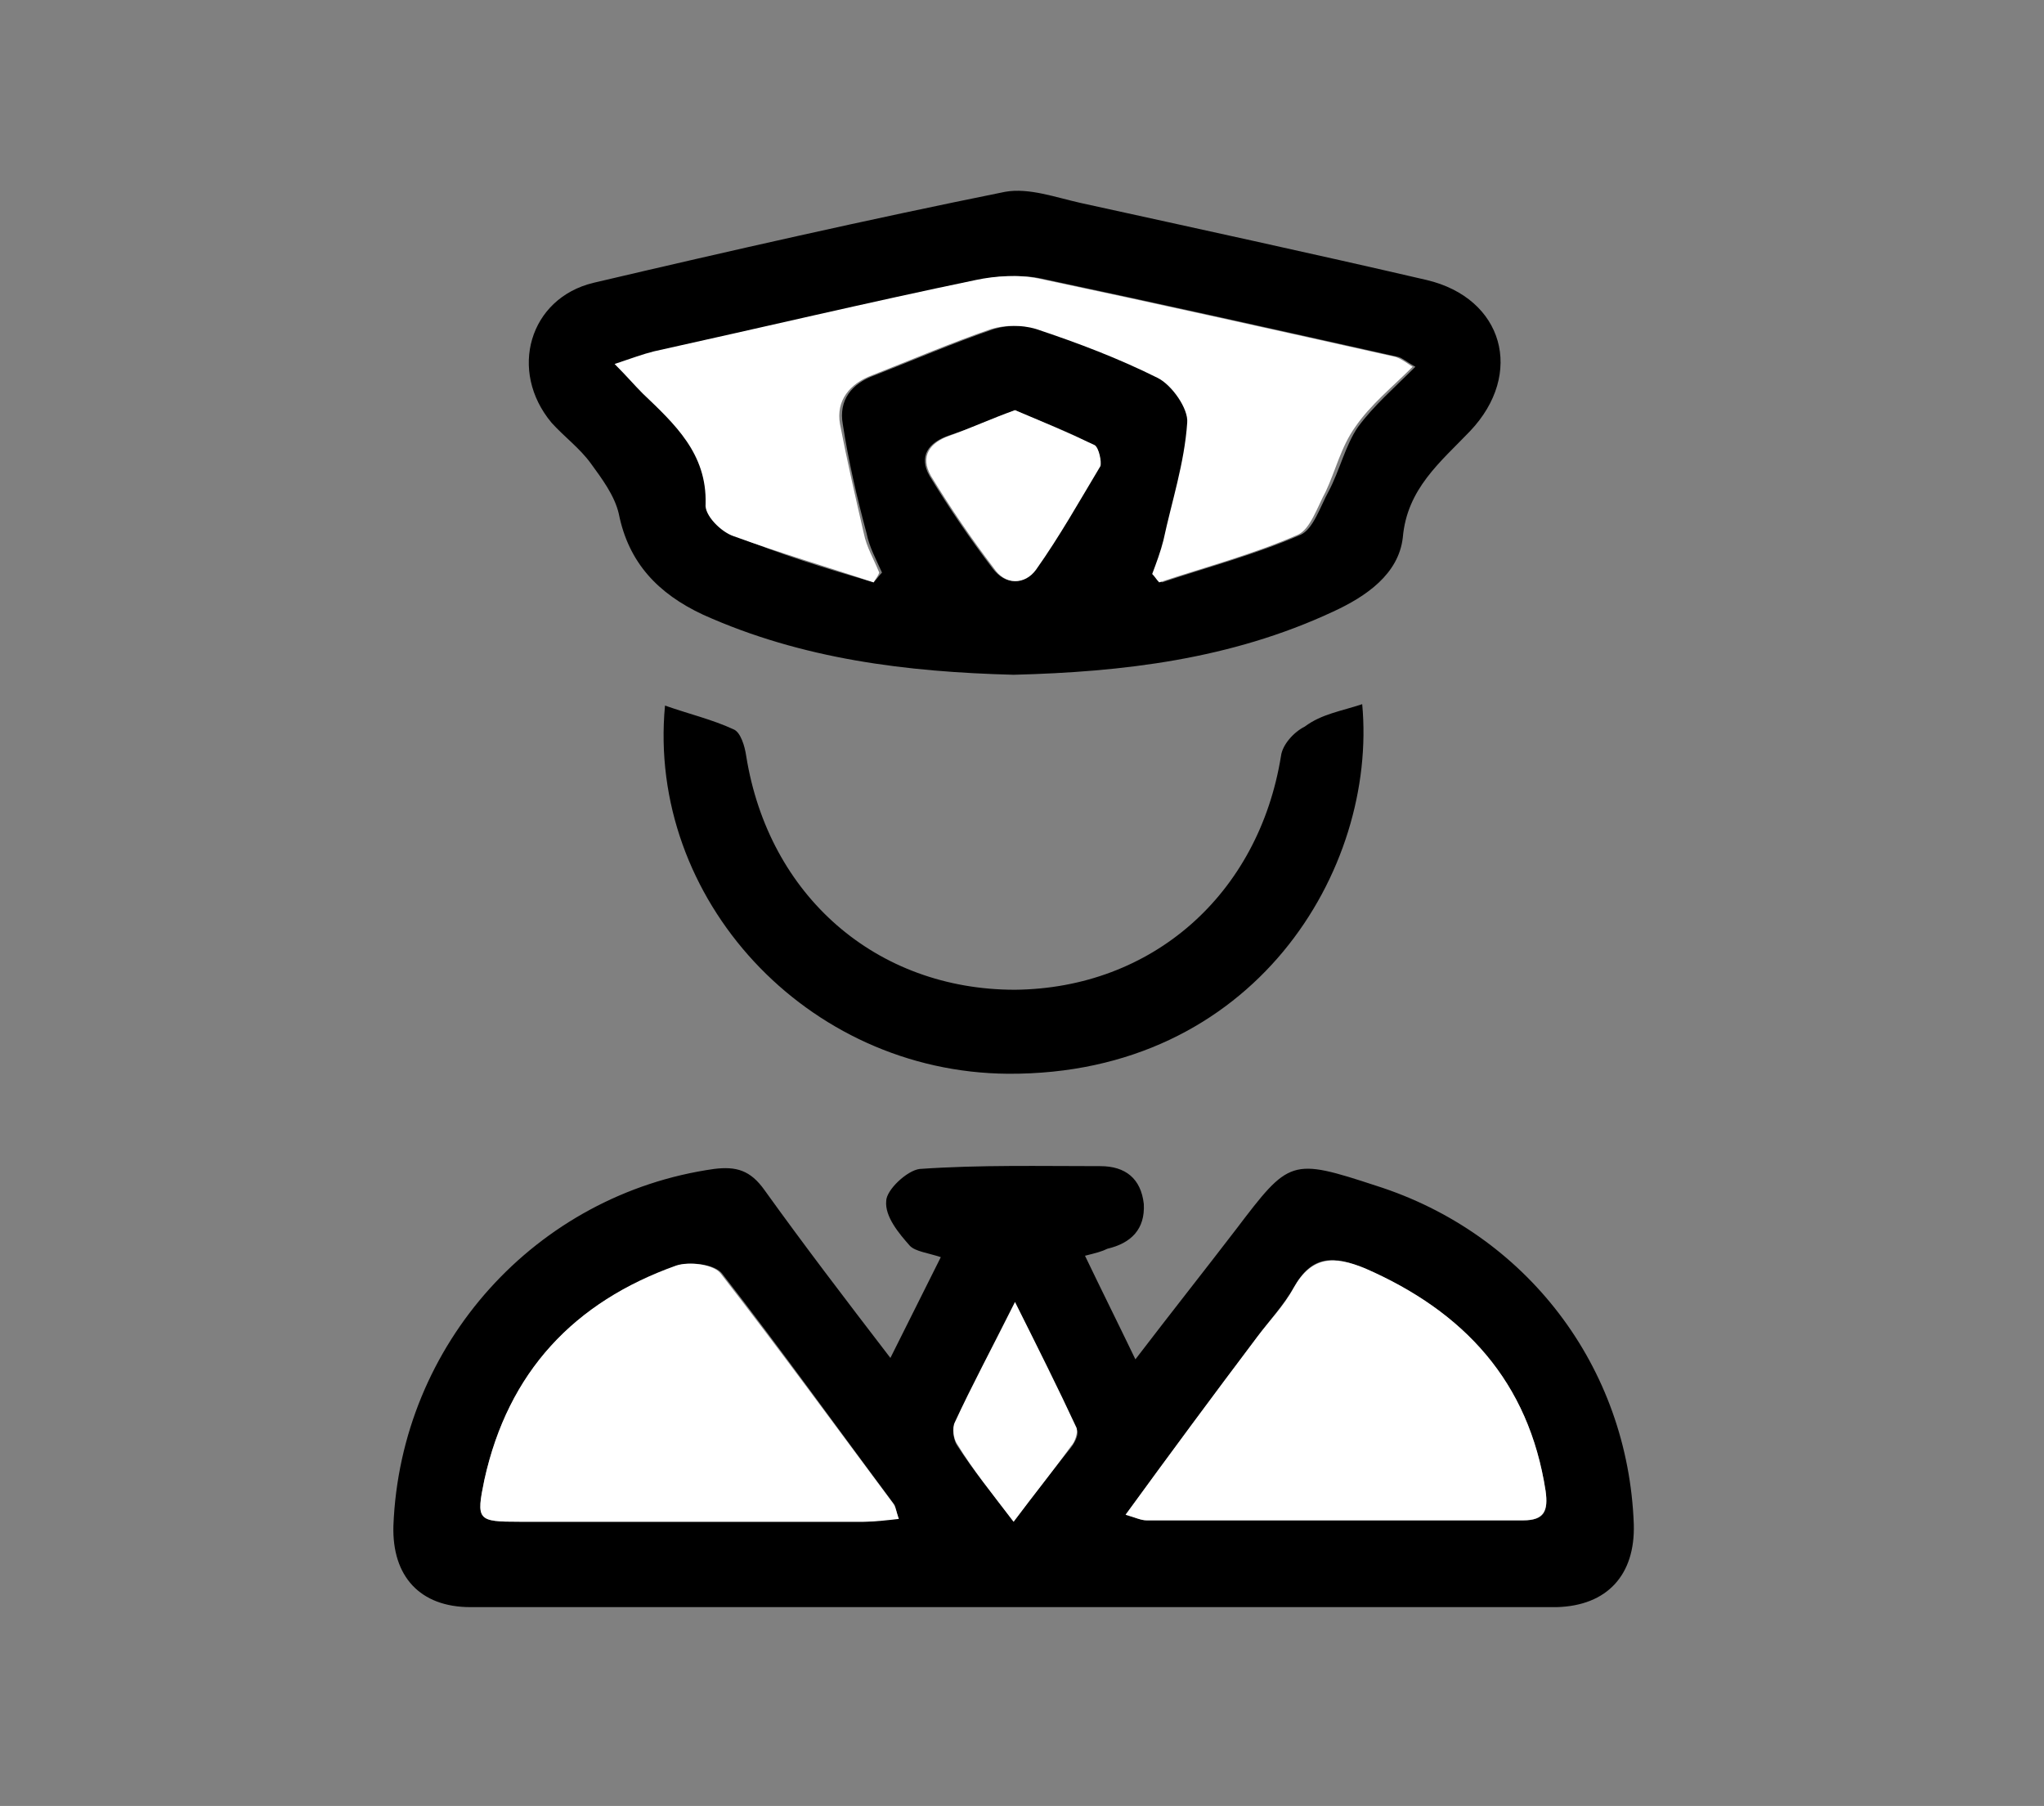
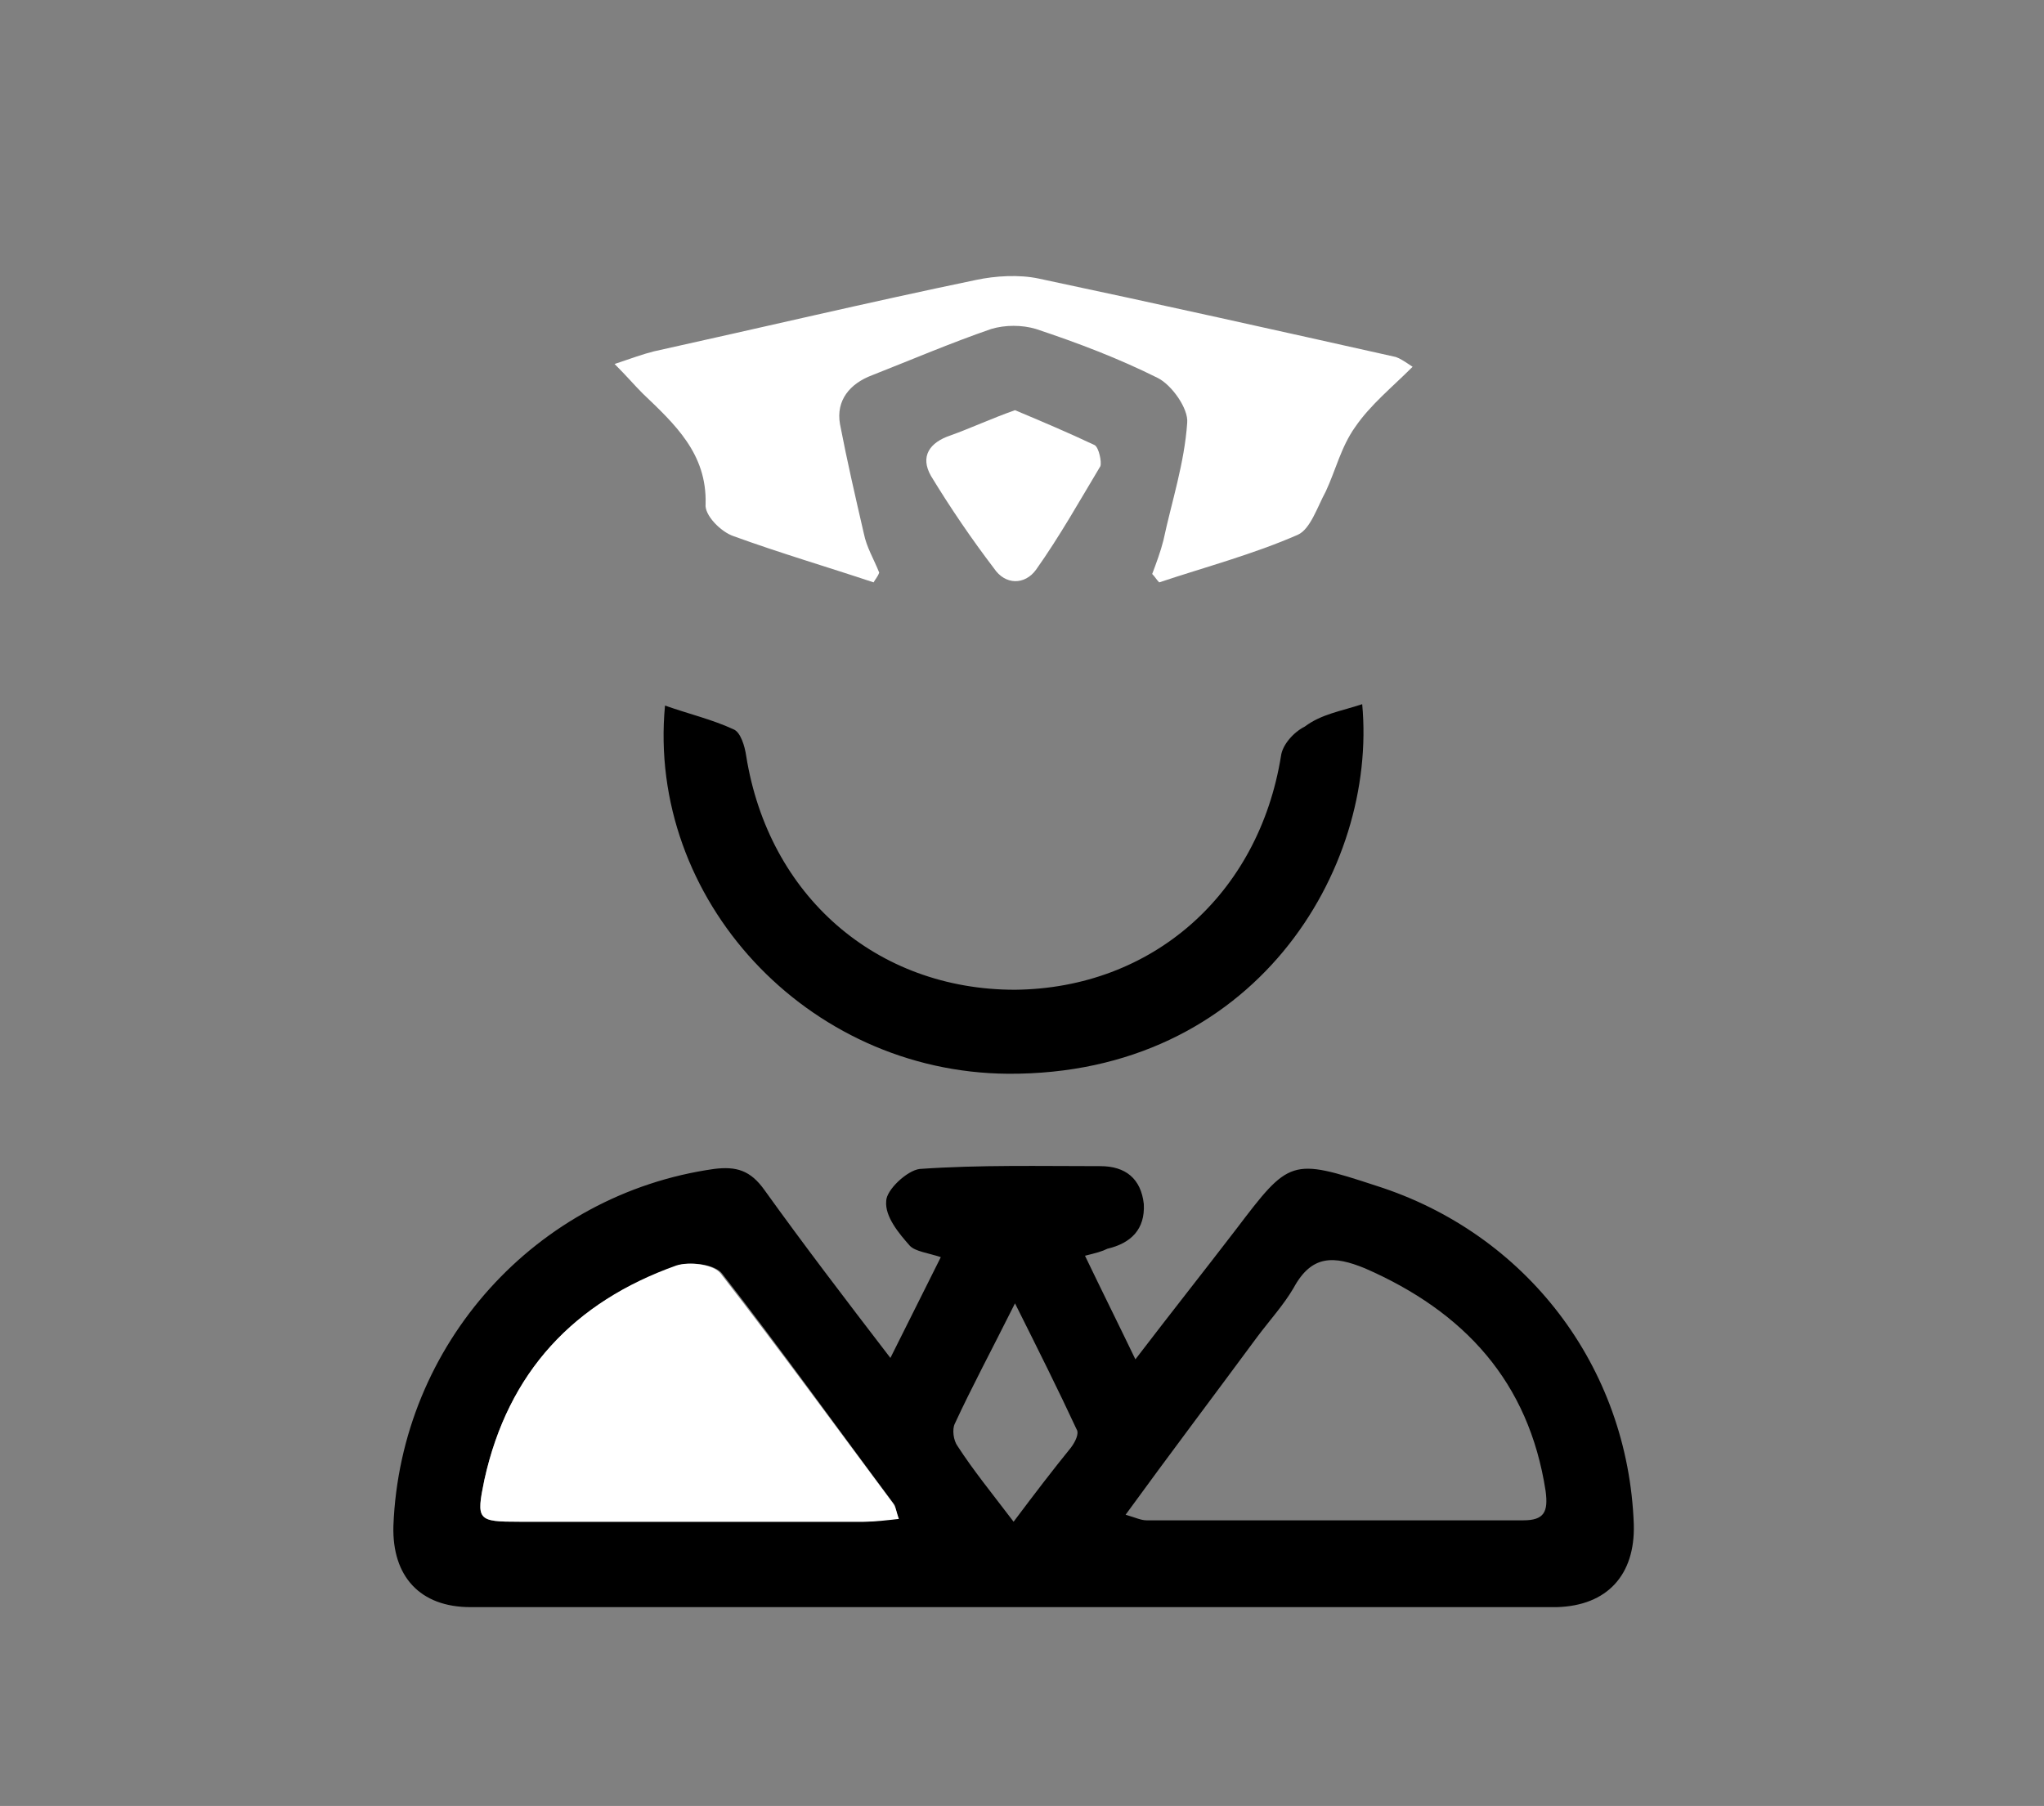
<svg xmlns="http://www.w3.org/2000/svg" version="1.1" id="Layer_1" x="0px" y="0px" viewBox="0 0 146 129" style="enable-background:new 0 0 146 129;" xml:space="preserve">
  <rect x="0" y="0" width="146" height="129" fill="#808080" stroke="none" />
  <style type="text/css">
	.st0{fill:#FFFFFF;}
</style>
  <g>
    <path d="M77.5,89.7c1.2,2.5,2.3,4.7,3.6,7.4c2.6-3.4,4.9-6.3,7.2-9.3c3.8-5,3.9-5.1,10-3.1c10.7,3.4,18,12.9,18.4,24.2   c0.1,3.6-1.9,5.8-5.5,5.9c-25.9,0-51.7,0-77.6,0c-3.6,0-5.6-2.2-5.5-5.8C28.6,96,38.3,85.3,51,83.5c1.6-0.2,2.6,0.1,3.6,1.5   c2.8,3.9,5.7,7.7,9,12c1.3-2.6,2.4-4.8,3.6-7.2c-0.9-0.3-1.8-0.4-2.2-0.8c-0.8-0.9-1.8-2.1-1.7-3.2c0-0.8,1.5-2.2,2.4-2.3   c4.3-0.3,8.6-0.2,12.9-0.2c1.8,0,2.9,0.9,3.1,2.7c0.1,1.8-0.9,2.8-2.6,3.2C78.7,89.4,78.3,89.5,77.5,89.7z M64.2,108.5   c-0.2-0.5-0.2-0.8-0.3-1C59.8,102,55.8,96.4,51.6,91c-0.5-0.7-2.3-0.9-3.2-0.6C41,93,36.3,98,34.6,105.7c-0.6,2.9-0.5,3,2.5,3   c8.2,0,16.4,0,24.6,0C62.5,108.7,63.3,108.5,64.2,108.5z M80.4,108.2c0.7,0.2,1.1,0.4,1.5,0.4c9,0,17.9,0,26.9,0   c1.5,0,1.8-0.6,1.6-2.1c-1.2-7.8-5.8-12.8-12.9-15.9c-2.2-0.9-3.8-1-5.1,1.4c-0.7,1.2-1.7,2.3-2.6,3.5   C86.7,99.7,83.6,103.8,80.4,108.2z M72.4,108.7c1.5-2,2.8-3.7,4.1-5.3c0.3-0.4,0.6-1,0.4-1.3c-1.3-2.8-2.7-5.6-4.4-9   c-1.7,3.4-3.1,6-4.3,8.6c-0.2,0.4-0.1,1.2,0.2,1.6C69.5,105,70.8,106.6,72.4,108.7z" />
-     <path d="M72.4,48.2c-7.6-0.2-15.1-1.1-22.2-4.3c-3.2-1.5-5.3-3.7-6-7.2c-0.3-1.3-1.2-2.5-2-3.6c-0.8-1.1-1.9-1.9-2.8-2.9   c-3.1-3.7-1.6-8.9,3-10c9.8-2.3,19.5-4.5,29.4-6.5c1.7-0.3,3.6,0.4,5.4,0.8c8.2,1.8,16.5,3.6,24.7,5.5c5.5,1.3,7,6.7,3.1,10.8   c-2.1,2.2-4.5,4.1-4.8,7.6c-0.3,2.6-2.6,4.2-5,5.3C87.9,47.1,80.2,48,72.4,48.2z M62.4,41.6c0.2-0.2,0.4-0.5,0.6-0.7   c-0.4-0.9-0.9-1.8-1.1-2.8c-0.7-2.6-1.3-5.2-1.7-7.8c-0.3-1.7,0.6-2.9,2.3-3.5c2.8-1.1,5.6-2.3,8.5-3.3c1-0.3,2.2-0.3,3.2,0   c3,1,5.9,2.1,8.7,3.5c1,0.5,2.2,2.2,2.1,3.2c-0.2,2.8-1.1,5.6-1.7,8.4c-0.2,0.8-0.5,1.6-0.8,2.4c0.2,0.2,0.3,0.4,0.5,0.6   c3.3-1.1,6.7-2,9.9-3.4c0.9-0.4,1.4-2,2-3.1c0.8-1.5,1.2-3.3,2.1-4.6c1.1-1.5,2.6-2.8,4.1-4.3c-0.7-0.4-0.9-0.6-1.2-0.7   c-8.5-1.9-17-3.8-25.5-5.6c-1.4-0.3-3-0.2-4.5,0.1c-7.7,1.6-15.3,3.4-23,5.1c-0.8,0.2-1.7,0.5-2.8,0.9c0.8,0.9,1.4,1.5,2,2.1   c2.3,2.2,4.6,4.2,4.5,7.9c0,0.8,1.2,1.9,2,2.3C55.7,39.6,59,40.6,62.4,41.6z M72.5,29.3c-1.7,0.7-3.2,1.3-4.7,1.8   c-1.5,0.5-2.2,1.5-1.4,2.9c1.4,2.3,2.9,4.5,4.5,6.6c0.9,1.2,2.2,1.2,3,0.1c1.7-2.4,3.2-4.9,4.6-7.4c0.2-0.3,0-1.3-0.4-1.5   C76.3,30.8,74.3,30.1,72.5,29.3z" />
    <path d="M97.3,50.3c1.1,11.8-7.7,26.5-25.3,26.4c-14.4-0.1-25.8-12.5-24.5-26.3c1.7,0.6,3.4,1,4.9,1.7c0.5,0.2,0.8,1.2,0.9,1.9   c1.6,10,9.3,16.7,19.2,16.7c9.8-0.1,17.4-6.8,19-16.7c0.1-0.8,0.9-1.7,1.7-2.1C94.4,51,95.8,50.8,97.3,50.3z" />
-     <path class="st0" d="M64.2,108.5c-0.9,0.1-1.7,0.2-2.5,0.2c-8.2,0-16.4,0-24.6,0c-3,0-3.1-0.1-2.5-3C36.3,98,41,93,48.3,90.4   c0.9-0.3,2.7-0.1,3.2,0.6c4.2,5.4,8.2,10.9,12.3,16.4C64,107.7,64,107.9,64.2,108.5z" />
-     <path class="st0" d="M80.4,108.2c3.2-4.4,6.3-8.6,9.4-12.7c0.9-1.2,1.9-2.2,2.6-3.5c1.3-2.3,2.9-2.3,5.1-1.4   c7.1,3.1,11.7,8.1,12.9,15.9c0.2,1.4-0.1,2.1-1.6,2.1c-9,0-17.9,0-26.9,0C81.5,108.6,81.1,108.4,80.4,108.2z" />
-     <path class="st0" d="M72.4,108.7c-1.6-2.1-2.9-3.7-4-5.5c-0.3-0.4-0.4-1.2-0.2-1.6c1.2-2.6,2.6-5.2,4.3-8.6c1.7,3.4,3.1,6.2,4.4,9   c0.1,0.3-0.1,1-0.4,1.3C75.2,105.1,73.9,106.7,72.4,108.7z" />
+     <path class="st0" d="M64.2,108.5c-0.9,0.1-1.7,0.2-2.5,0.2c-8.2,0-16.4,0-24.6,0c-3,0-3.1-0.1-2.5-3C36.3,98,41,93,48.3,90.4   c0.9-0.3,2.7-0.1,3.2,0.6c4.2,5.4,8.2,10.9,12.3,16.4C64,107.7,64,107.9,64.2,108.5" />
    <path class="st0" d="M62.4,41.6c-3.3-1.1-6.7-2.1-10-3.3c-0.9-0.3-2.1-1.5-2-2.3c0.1-3.6-2.2-5.7-4.5-7.9c-0.6-0.6-1.1-1.2-2-2.1   c1.2-0.4,2-0.7,2.8-0.9c7.7-1.7,15.3-3.5,23-5.1c1.4-0.3,3.1-0.4,4.5-0.1c8.5,1.8,17,3.7,25.5,5.6c0.3,0.1,0.6,0.3,1.2,0.7   c-1.5,1.5-3,2.7-4.1,4.3c-1,1.4-1.4,3.1-2.1,4.6c-0.6,1.1-1.1,2.7-2,3.1c-3.2,1.4-6.6,2.3-9.9,3.4c-0.2-0.2-0.3-0.4-0.5-0.6   c0.3-0.8,0.6-1.6,0.8-2.4c0.6-2.8,1.5-5.5,1.7-8.4c0.1-1-1.1-2.7-2.1-3.2c-2.8-1.4-5.7-2.5-8.7-3.5c-1-0.3-2.2-0.3-3.2,0   c-2.9,1-5.7,2.2-8.5,3.3c-1.6,0.6-2.6,1.8-2.3,3.5c0.5,2.6,1.1,5.2,1.7,7.8c0.2,1,0.7,1.8,1.1,2.8C62.7,41.2,62.5,41.4,62.4,41.6z" />
    <path class="st0" d="M72.5,29.3c1.9,0.8,3.8,1.6,5.7,2.5c0.3,0.2,0.5,1.2,0.4,1.5c-1.5,2.5-2.9,5-4.6,7.4c-0.8,1.1-2.2,1.1-3-0.1   c-1.6-2.1-3.1-4.3-4.5-6.6c-0.8-1.4-0.1-2.4,1.4-2.9C69.3,30.6,70.8,29.9,72.5,29.3z" />
  </g>
</svg>